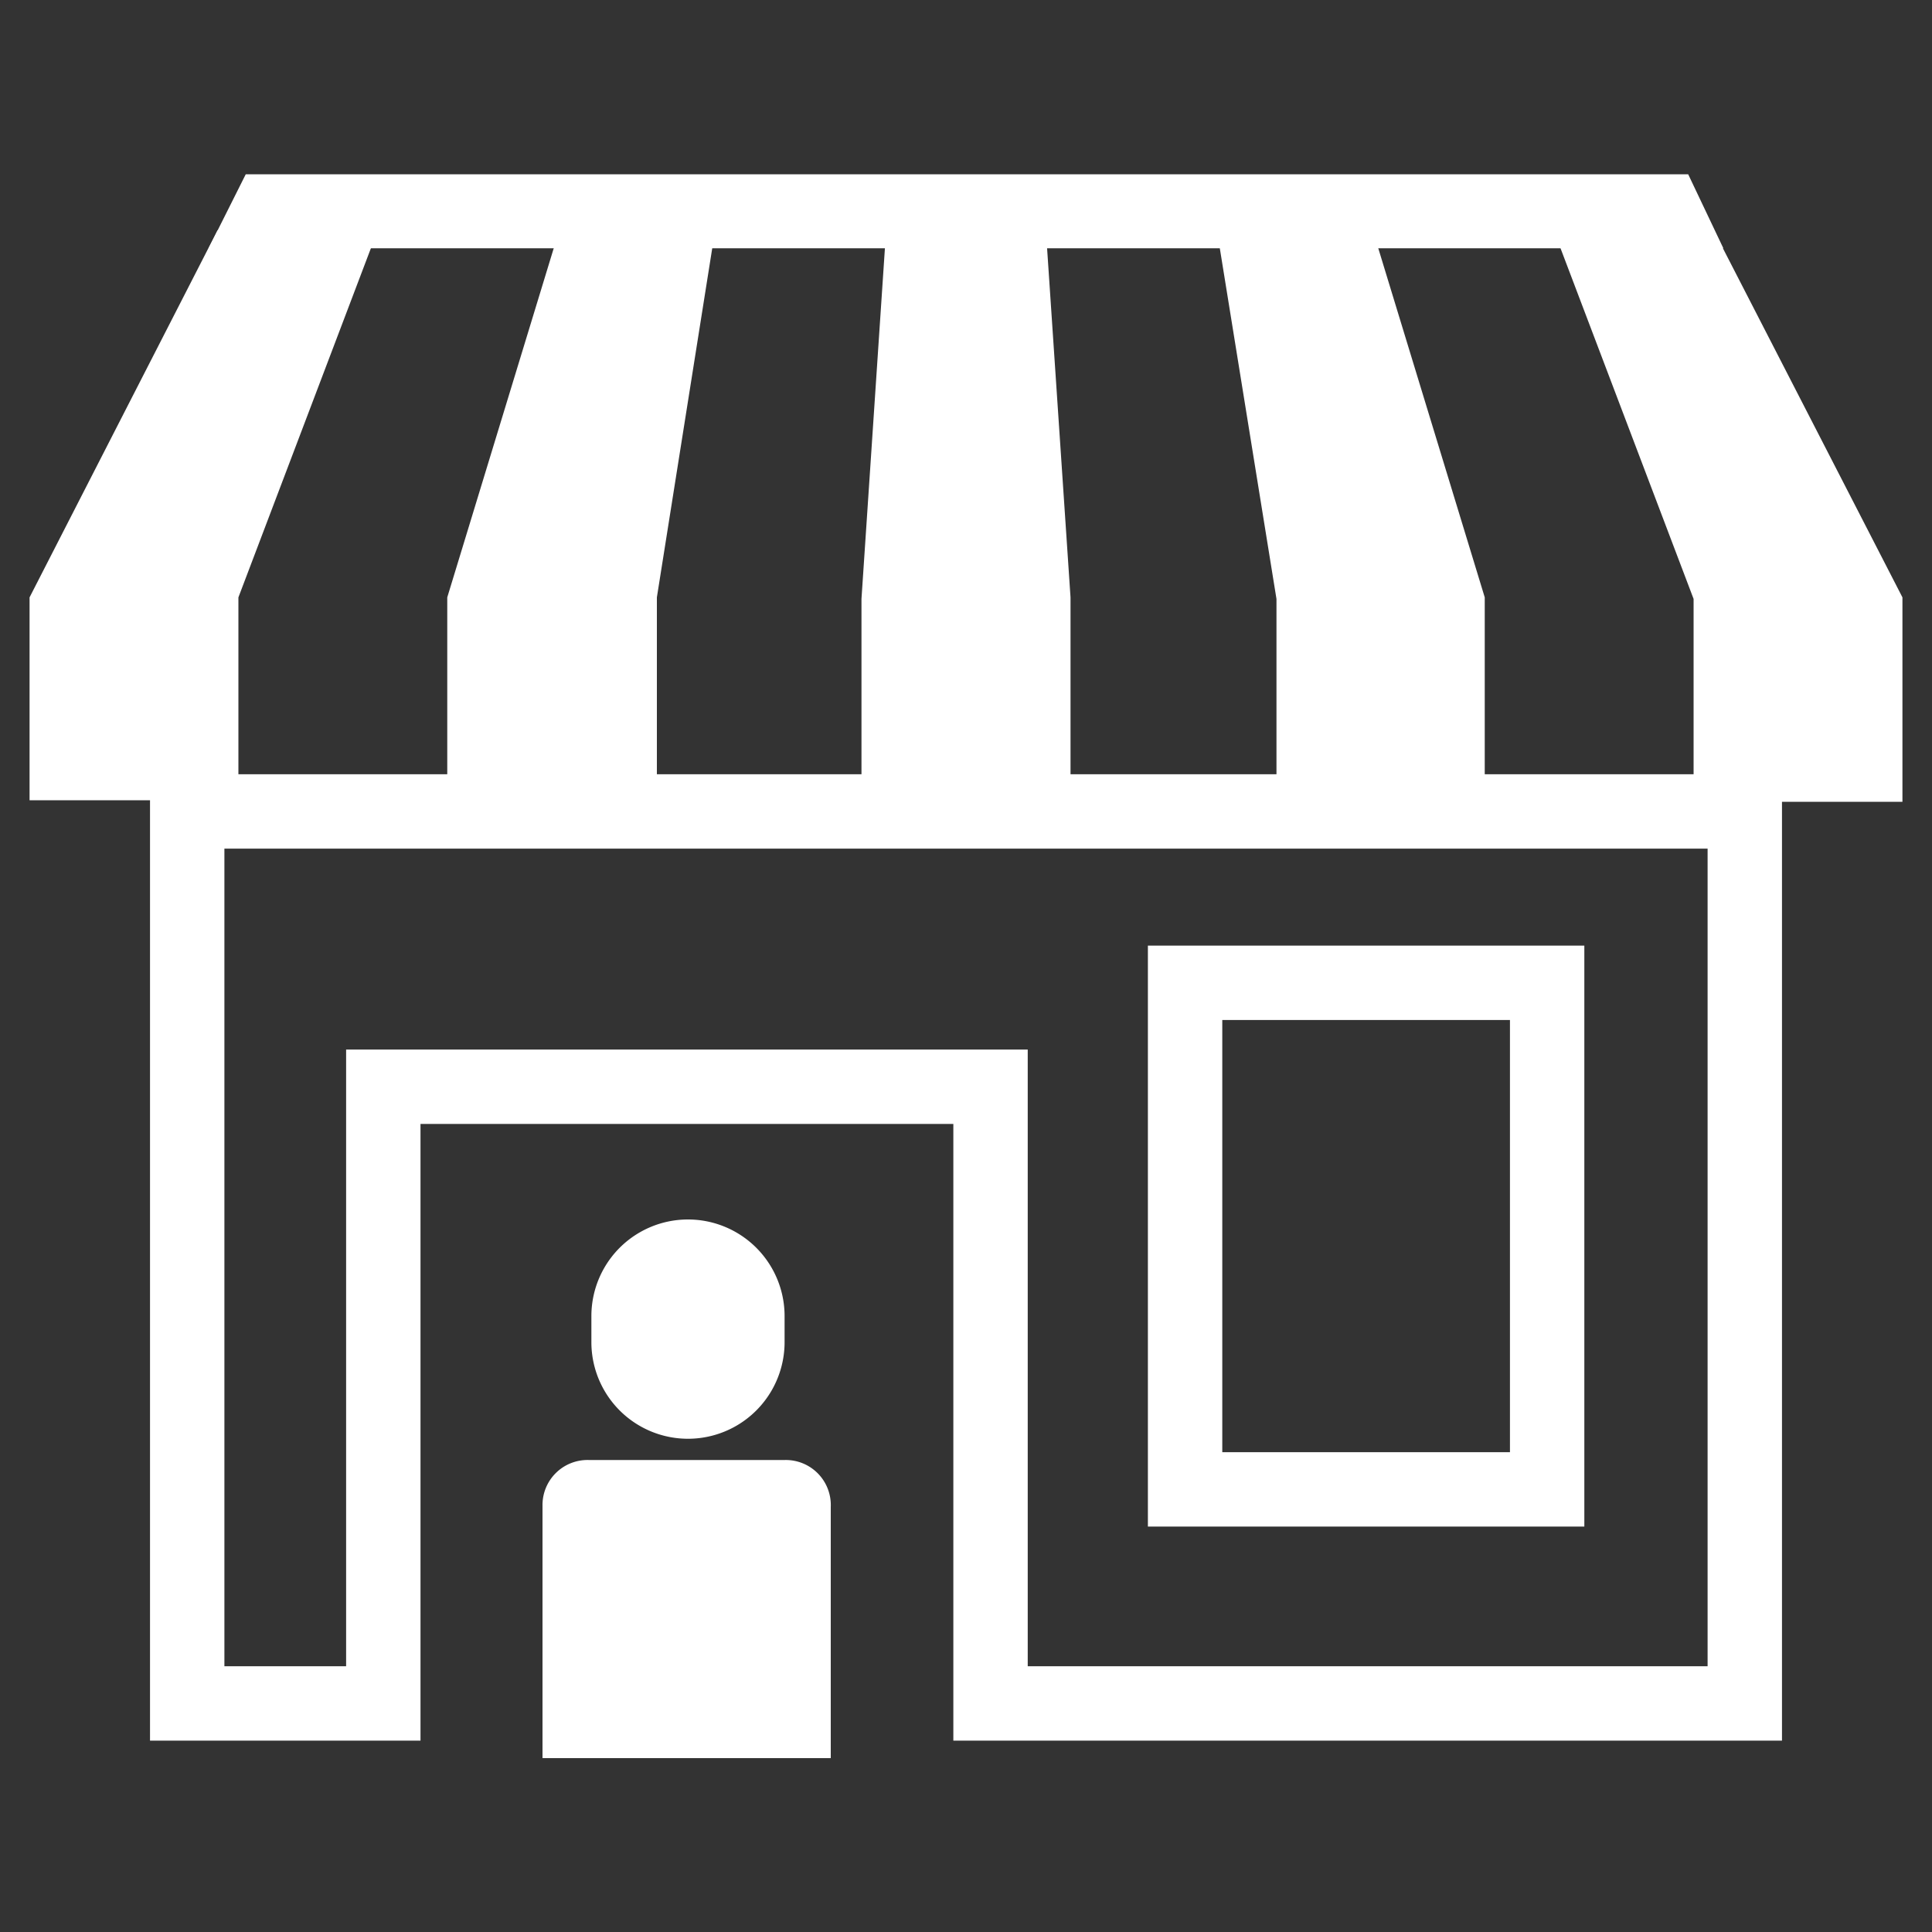
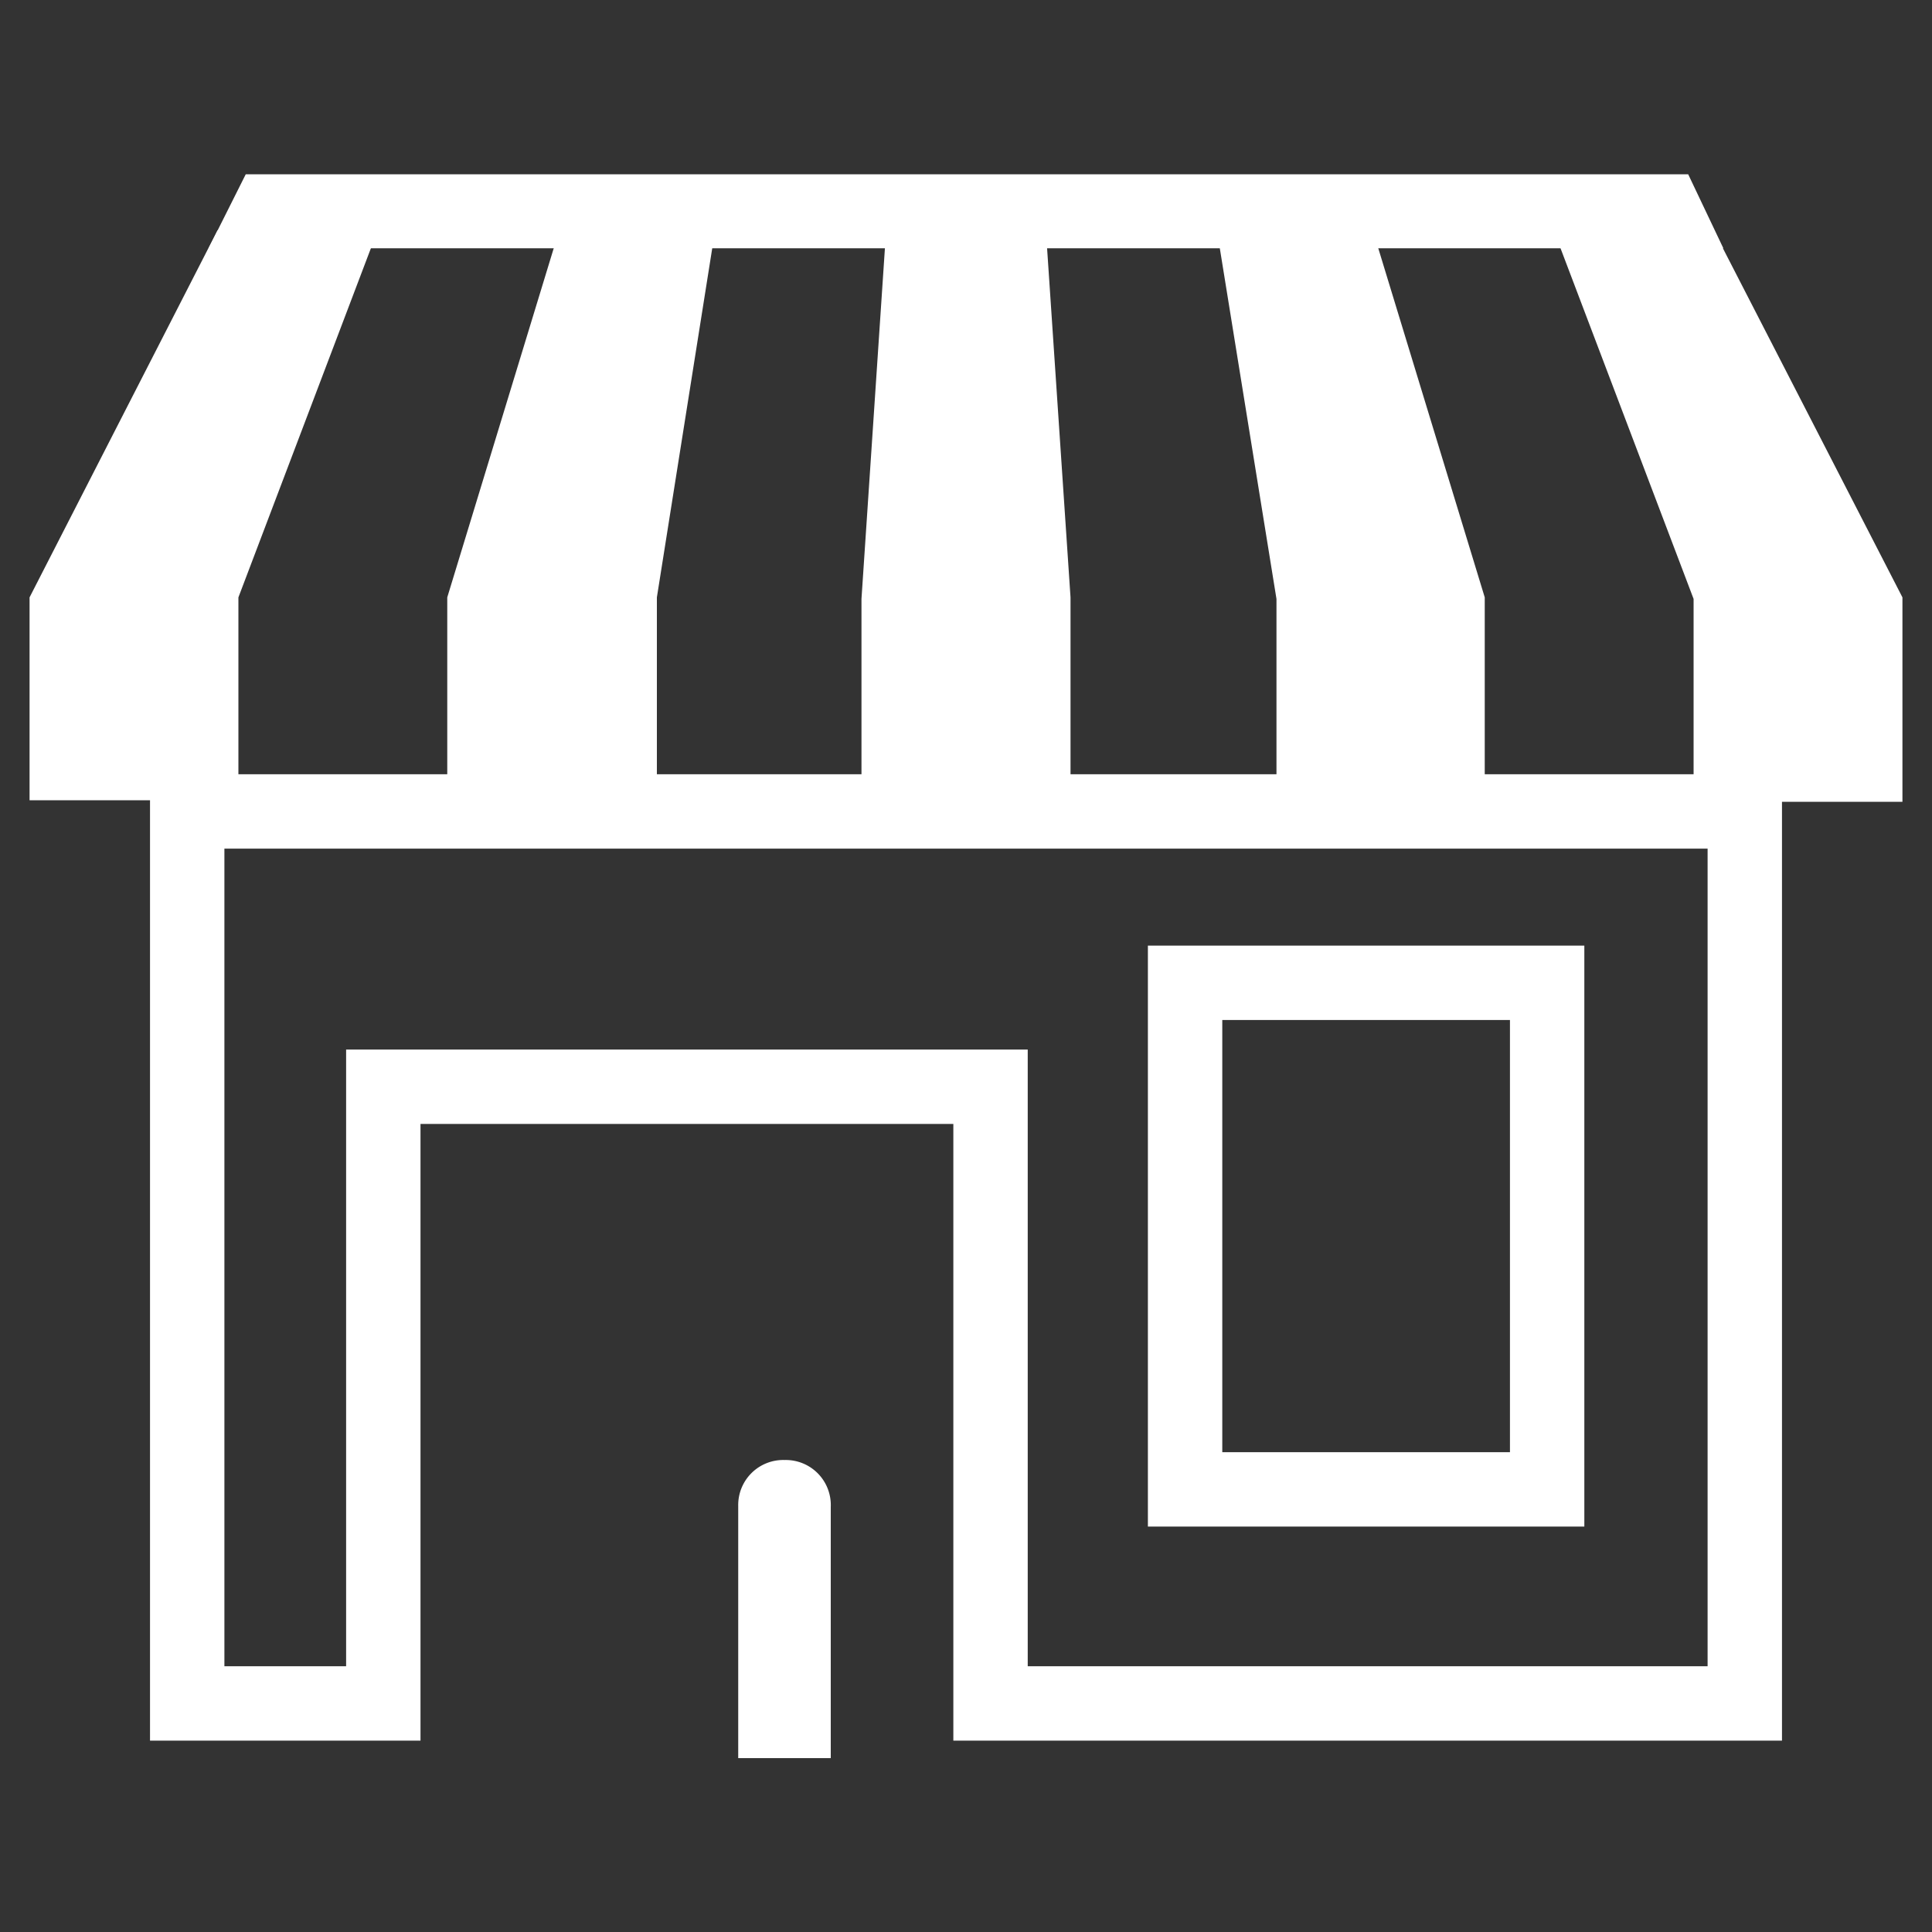
<svg xmlns="http://www.w3.org/2000/svg" id="Layer_1" data-name="Layer 1" viewBox="0 0 100 100">
  <rect x="0" y="0" width="100" height="100" fill="#333333" stroke="none" />
  <defs>
    <style>.cls-1{fill:#fff;}.cls-1,.cls-3{fill-rule:evenodd;}.cls-2,.cls-3{fill:none;stroke:#fff;stroke-miterlimit:10;stroke-width:3.85px;}</style>
  </defs>
-   <path class="cls-1" d="M40.61,75.57H30.48a2.33,2.33,0,0,0-2.4,2.37V91H43v-13A2.33,2.33,0,0,0,40.61,75.57Z" />
-   <path class="cls-1" d="M40.61,69.47V68.12a5,5,0,0,0-10,0v1.35a5,5,0,0,0,10,0Z" />
+   <path class="cls-1" d="M40.61,75.57a2.33,2.33,0,0,0-2.4,2.37V91H43v-13A2.33,2.33,0,0,0,40.61,75.57Z" />
  <rect class="cls-2" x="61.34" y="50.87" width="18.74" height="26.22" />
  <polygon class="cls-3" points="9.69 42 9.69 88.17 19.84 88.17 19.84 56.25 51.27 56.25 51.27 88.17 90.31 88.17 90.31 42 9.69 42" />
  <polygon class="cls-1" points="87.38 9.02 12.72 9.02 10.8 12.85 89.2 12.85 87.38 9.02" />
  <path class="cls-1" d="M63,12l3.07,19v10.5H76.85V30.92L71.08,12Z" />
  <path class="cls-1" d="M45.86,12l-1.27,19v10.5H55.41V30.92L54.14,12Z" />
  <path class="cls-1" d="M1.53,30.92v10.5H12.34V30.92l7.21-19H11.26Z" />
  <path class="cls-1" d="M88.74,12H80.45l7.21,19v10.5H98.47V30.92Z" />
  <path class="cls-1" d="M23.15,30.92v10.5H34V30.92L37,12H28.92Z" />
</svg>